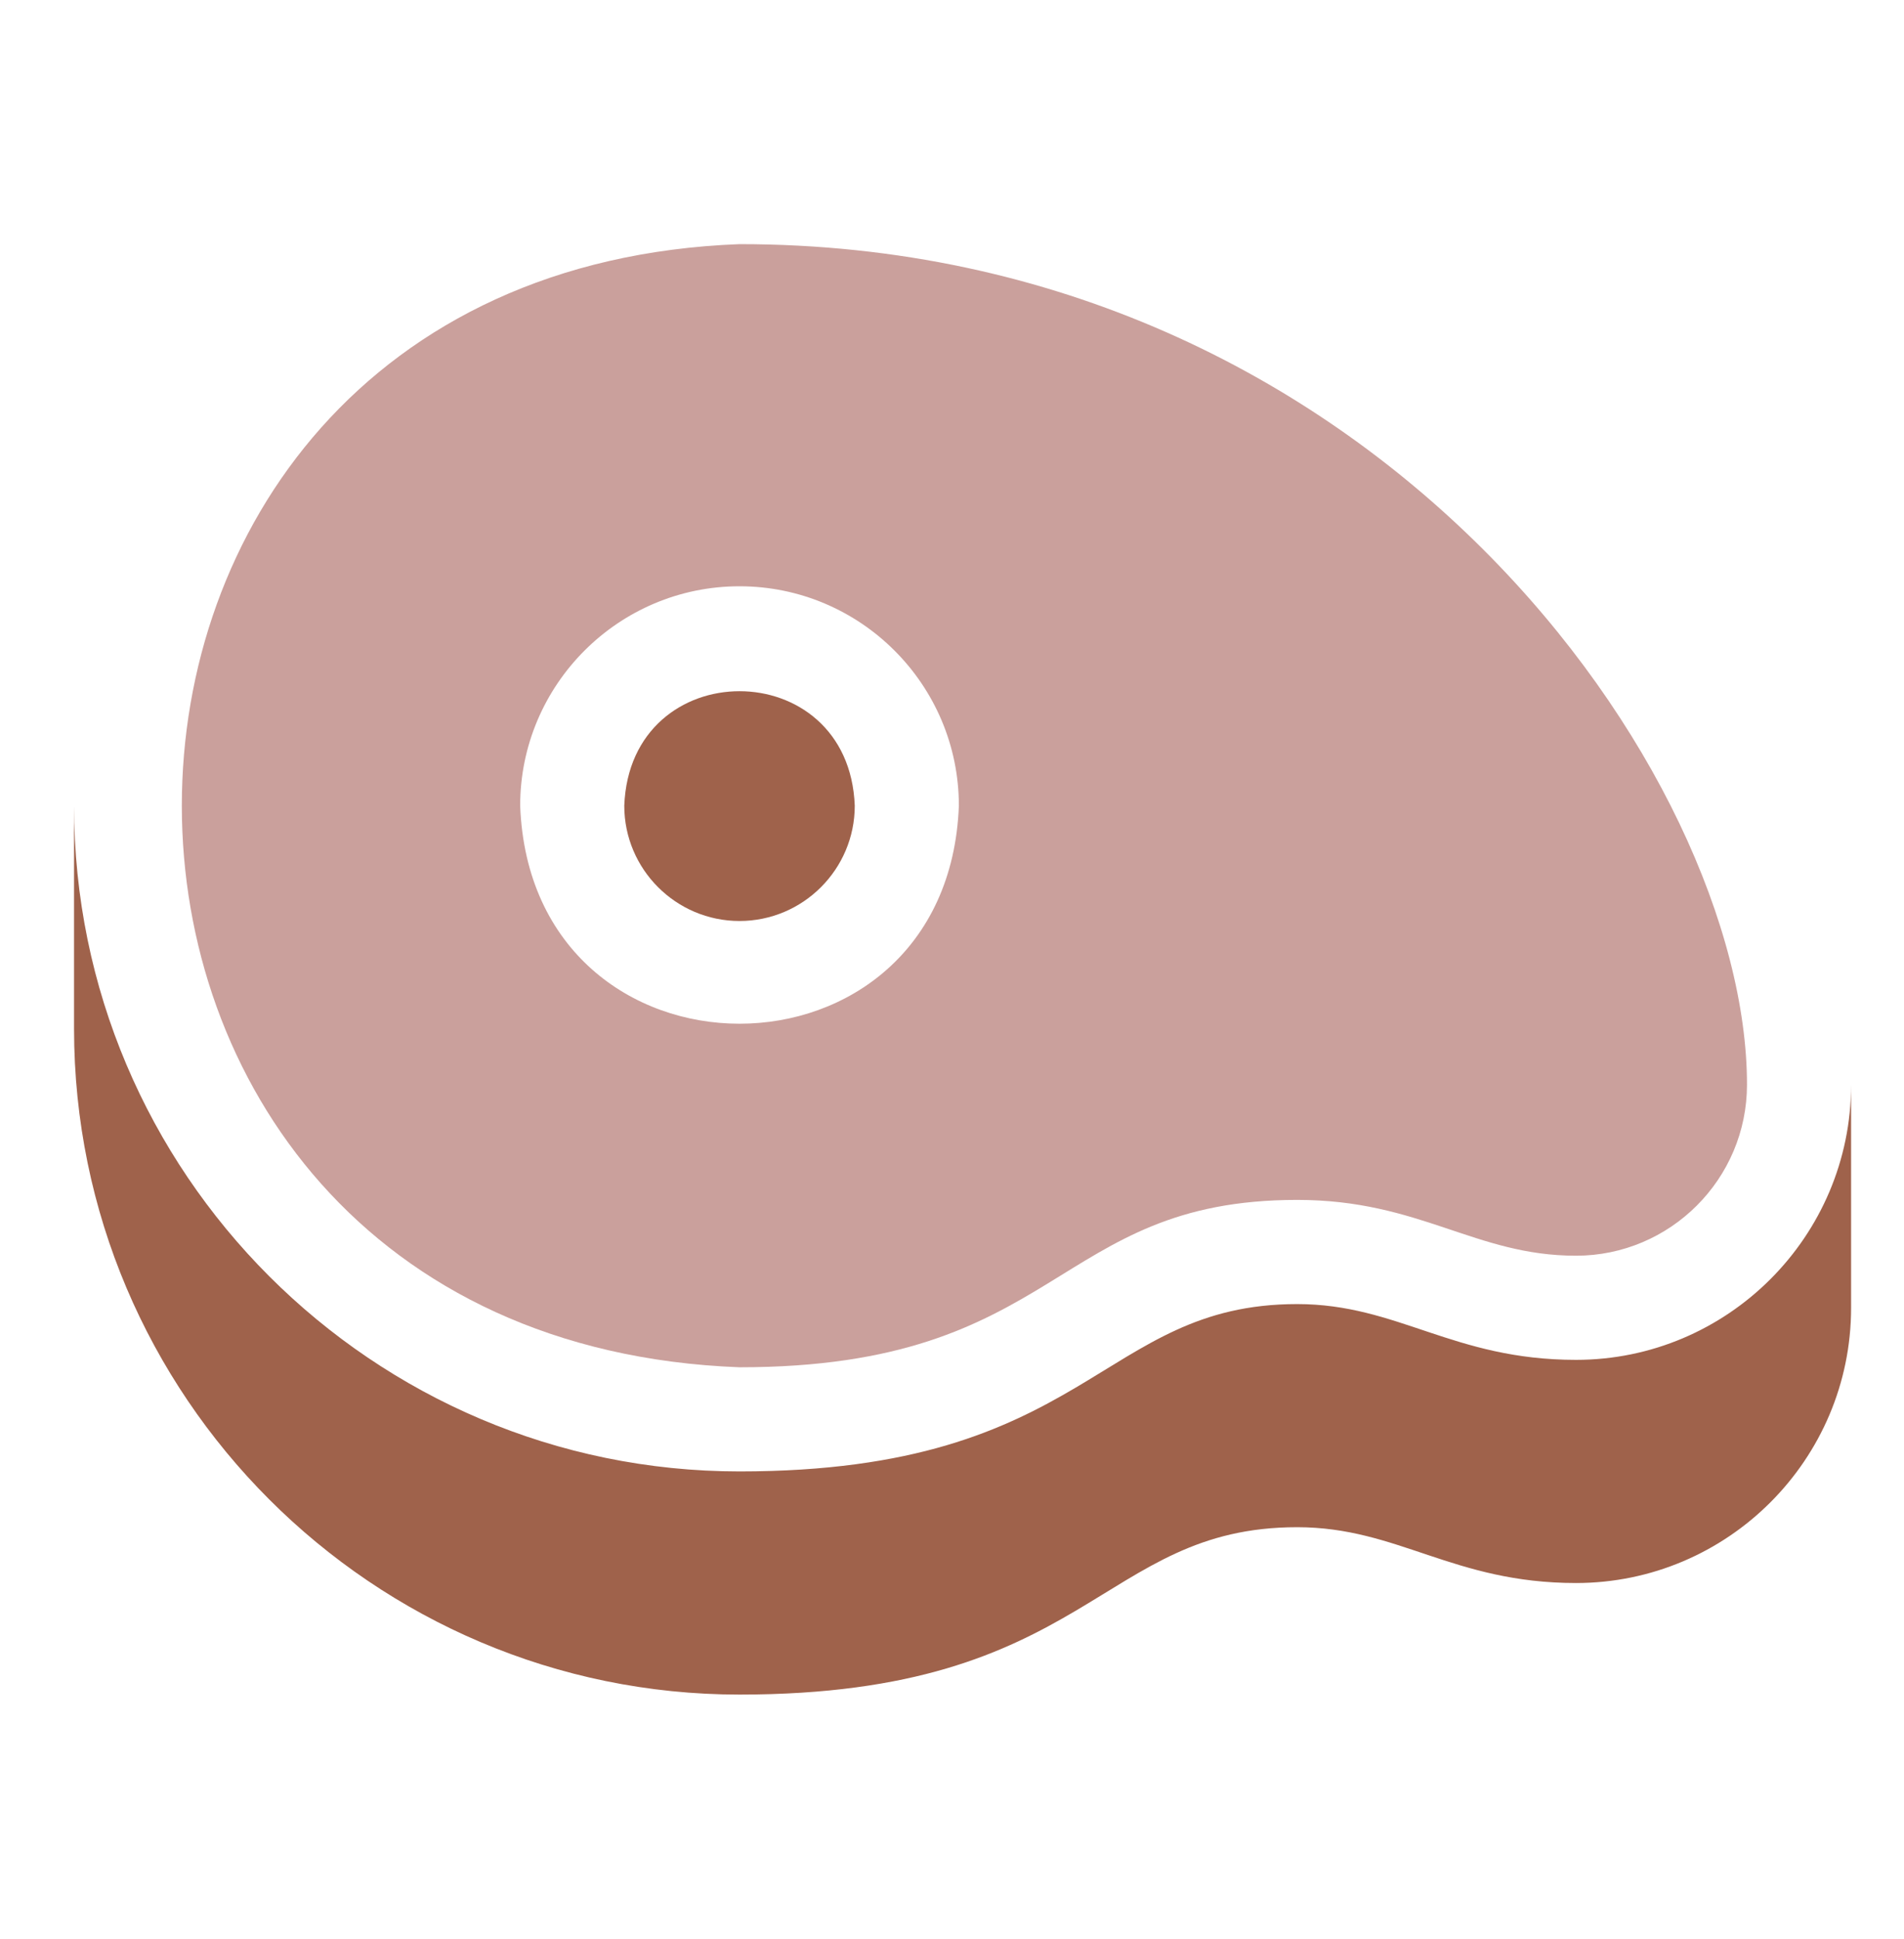
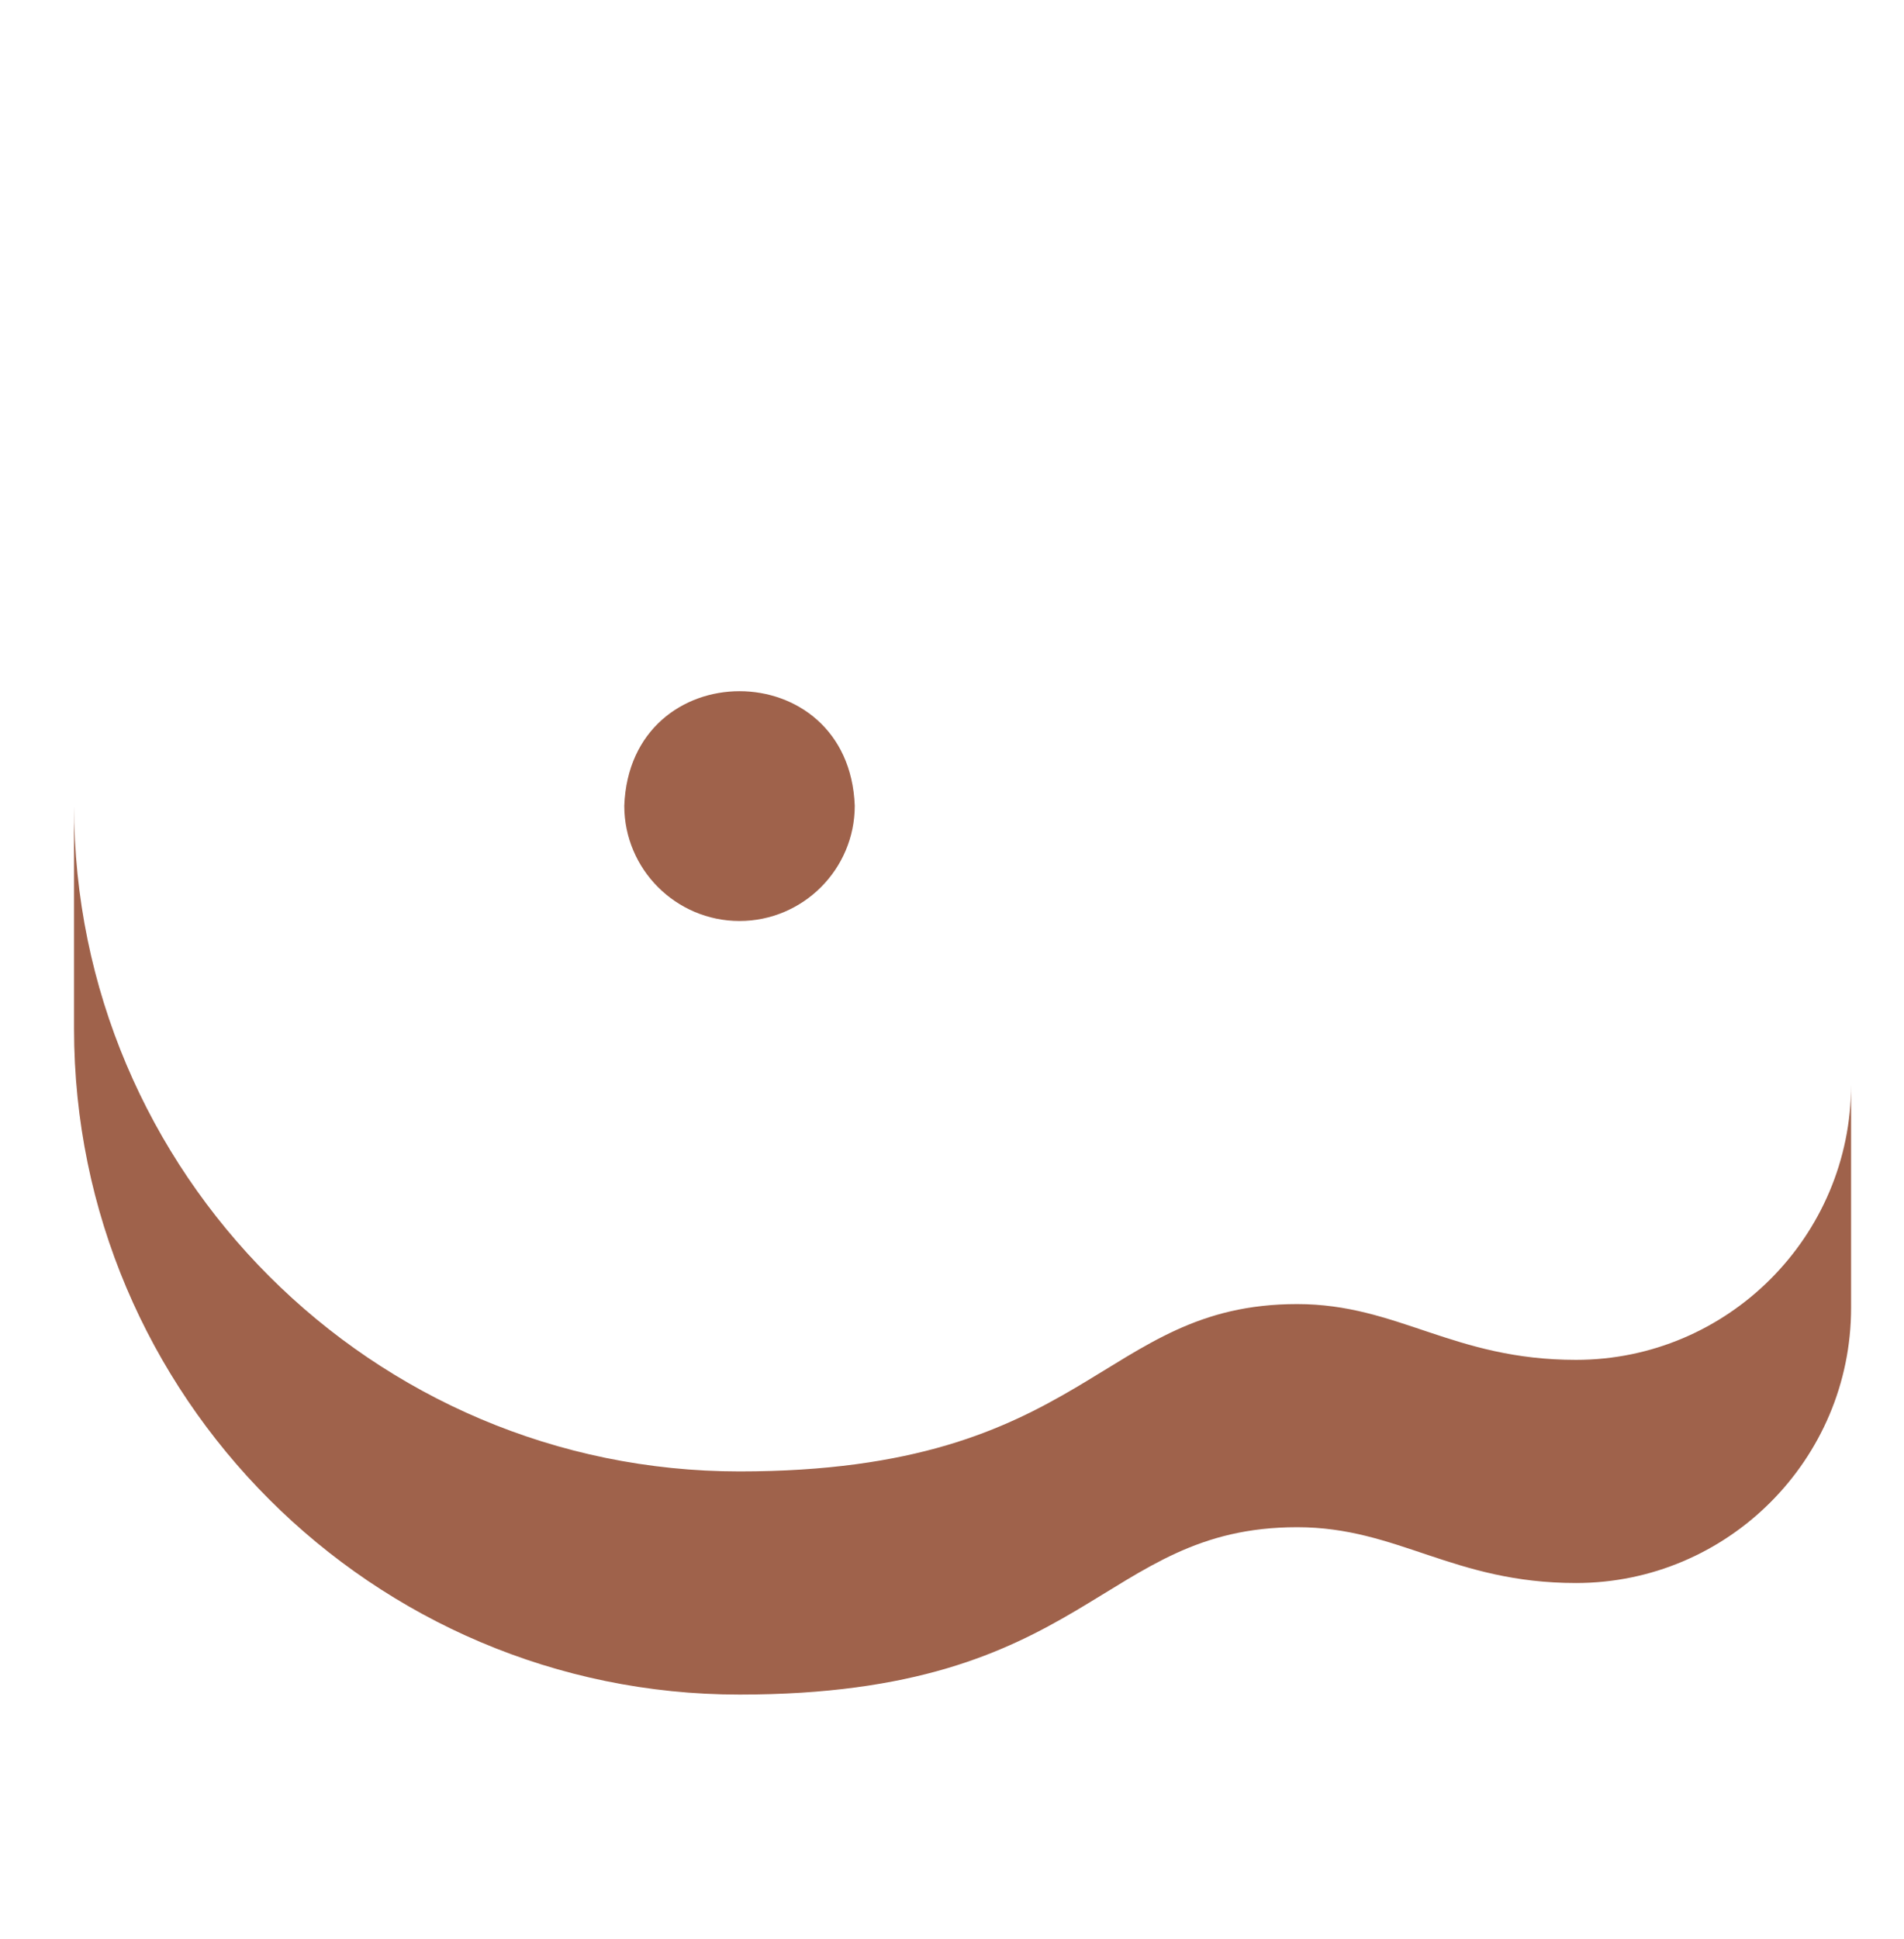
<svg xmlns="http://www.w3.org/2000/svg" width="56" height="57" viewBox="0 0 56 57" fill="none">
  <g clip-path="url(#clip0_2144_42273)">
    <path d="M46.353 39.981C42.731 39.981 41.121 38.341 38.152 38.341C32.331 38.341 32.052 43.261 21.75 43.261C10.958 43.261 2.178 34.481 2.178 23.689V30.249C2.178 41.042 10.958 49.822 21.75 49.822C32.052 49.822 32.331 44.901 38.152 44.901C41.121 44.901 42.732 46.542 46.353 46.542C50.814 46.542 54.444 42.912 54.444 38.45V31.889C54.444 36.351 50.814 39.981 46.353 39.981Z" fill="#9F624B" />
    <path d="M21.75 27.078C23.619 27.078 25.14 25.557 25.14 23.689C24.969 19.199 18.531 19.2 18.361 23.689C18.361 25.557 19.882 27.078 21.75 27.078Z" fill="#9F624B" />
-     <path d="M21.75 40.199C31.245 40.199 30.95 35.278 38.152 35.278C41.773 35.278 43.384 36.919 46.352 36.919C49.126 36.919 51.382 34.662 51.382 31.889C51.382 22.819 40.51 7.178 21.75 7.178C-0.119 8.007 -0.12 39.37 21.75 40.199ZM21.75 17.237C25.308 17.237 28.202 20.131 28.202 23.689C27.878 32.236 15.622 32.233 15.299 23.689C15.299 20.131 18.193 17.237 21.75 17.237Z" fill="#CAA09C" />
  </g>
  <defs>
    <clipPath id="clip0_2144_42273">
      <rect width="52.267" height="52.267" fill="white" transform="translate(2.178 2.367)" />
    </clipPath>
  </defs>
</svg>